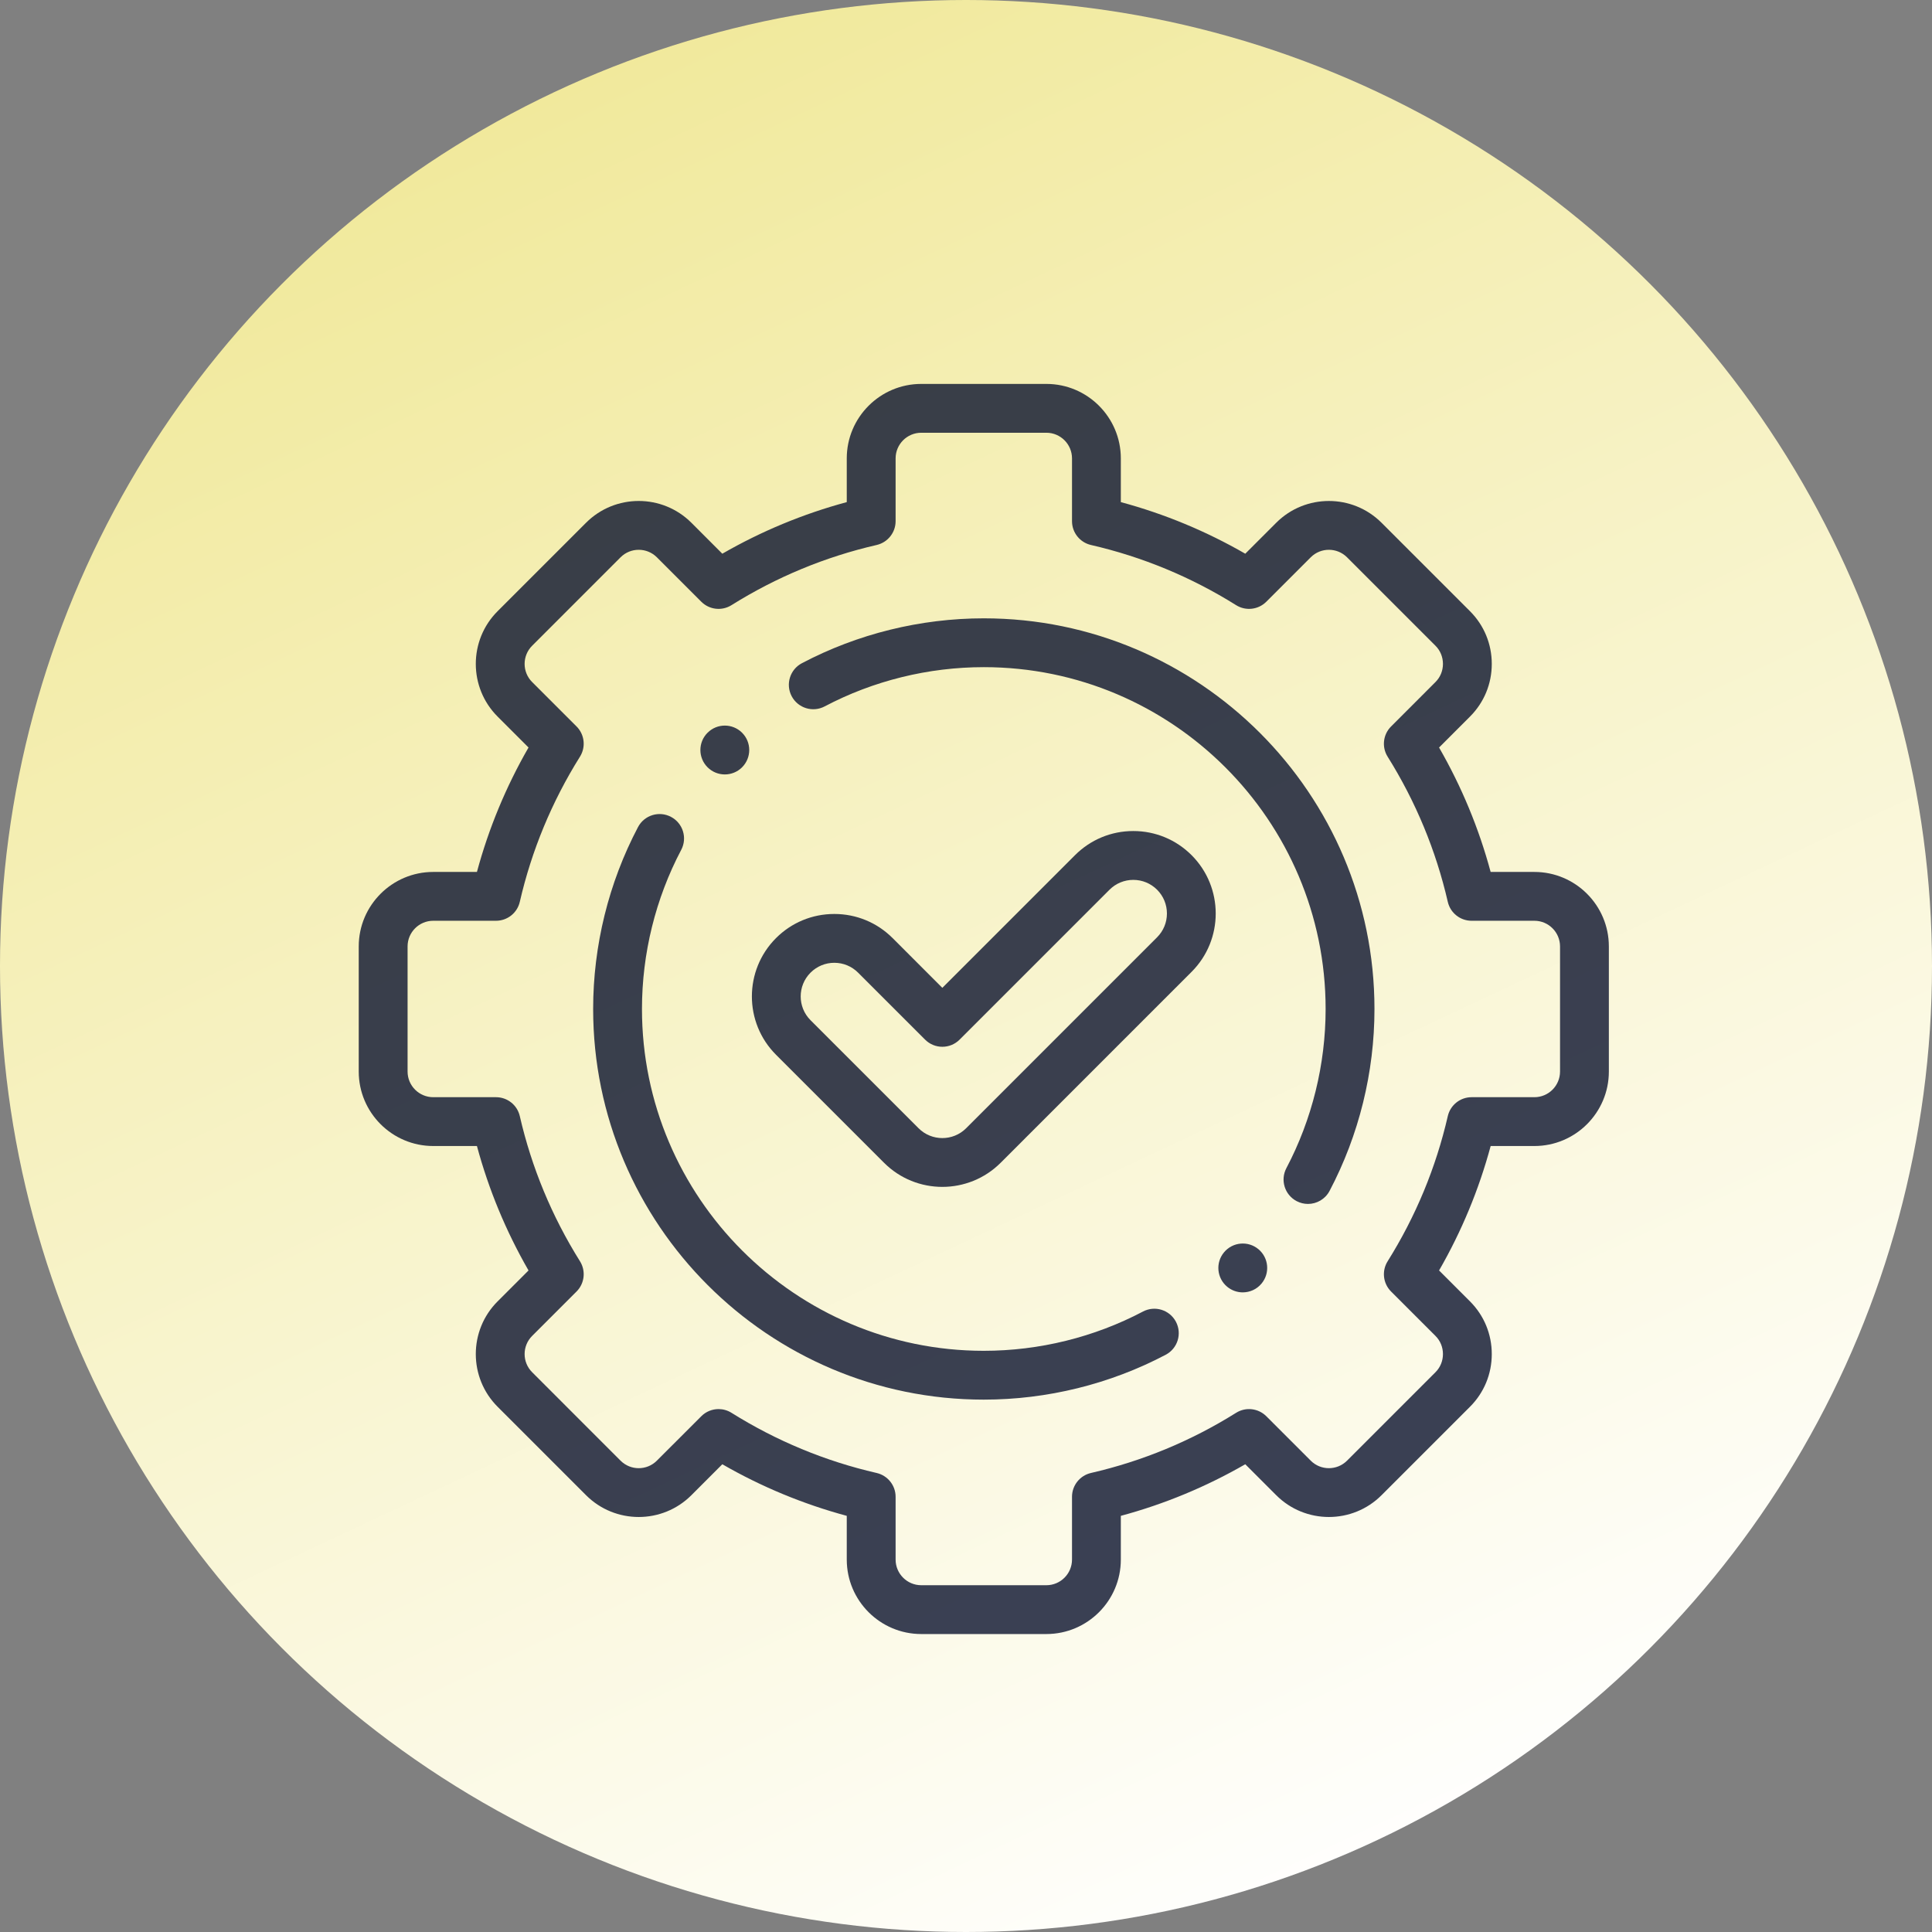
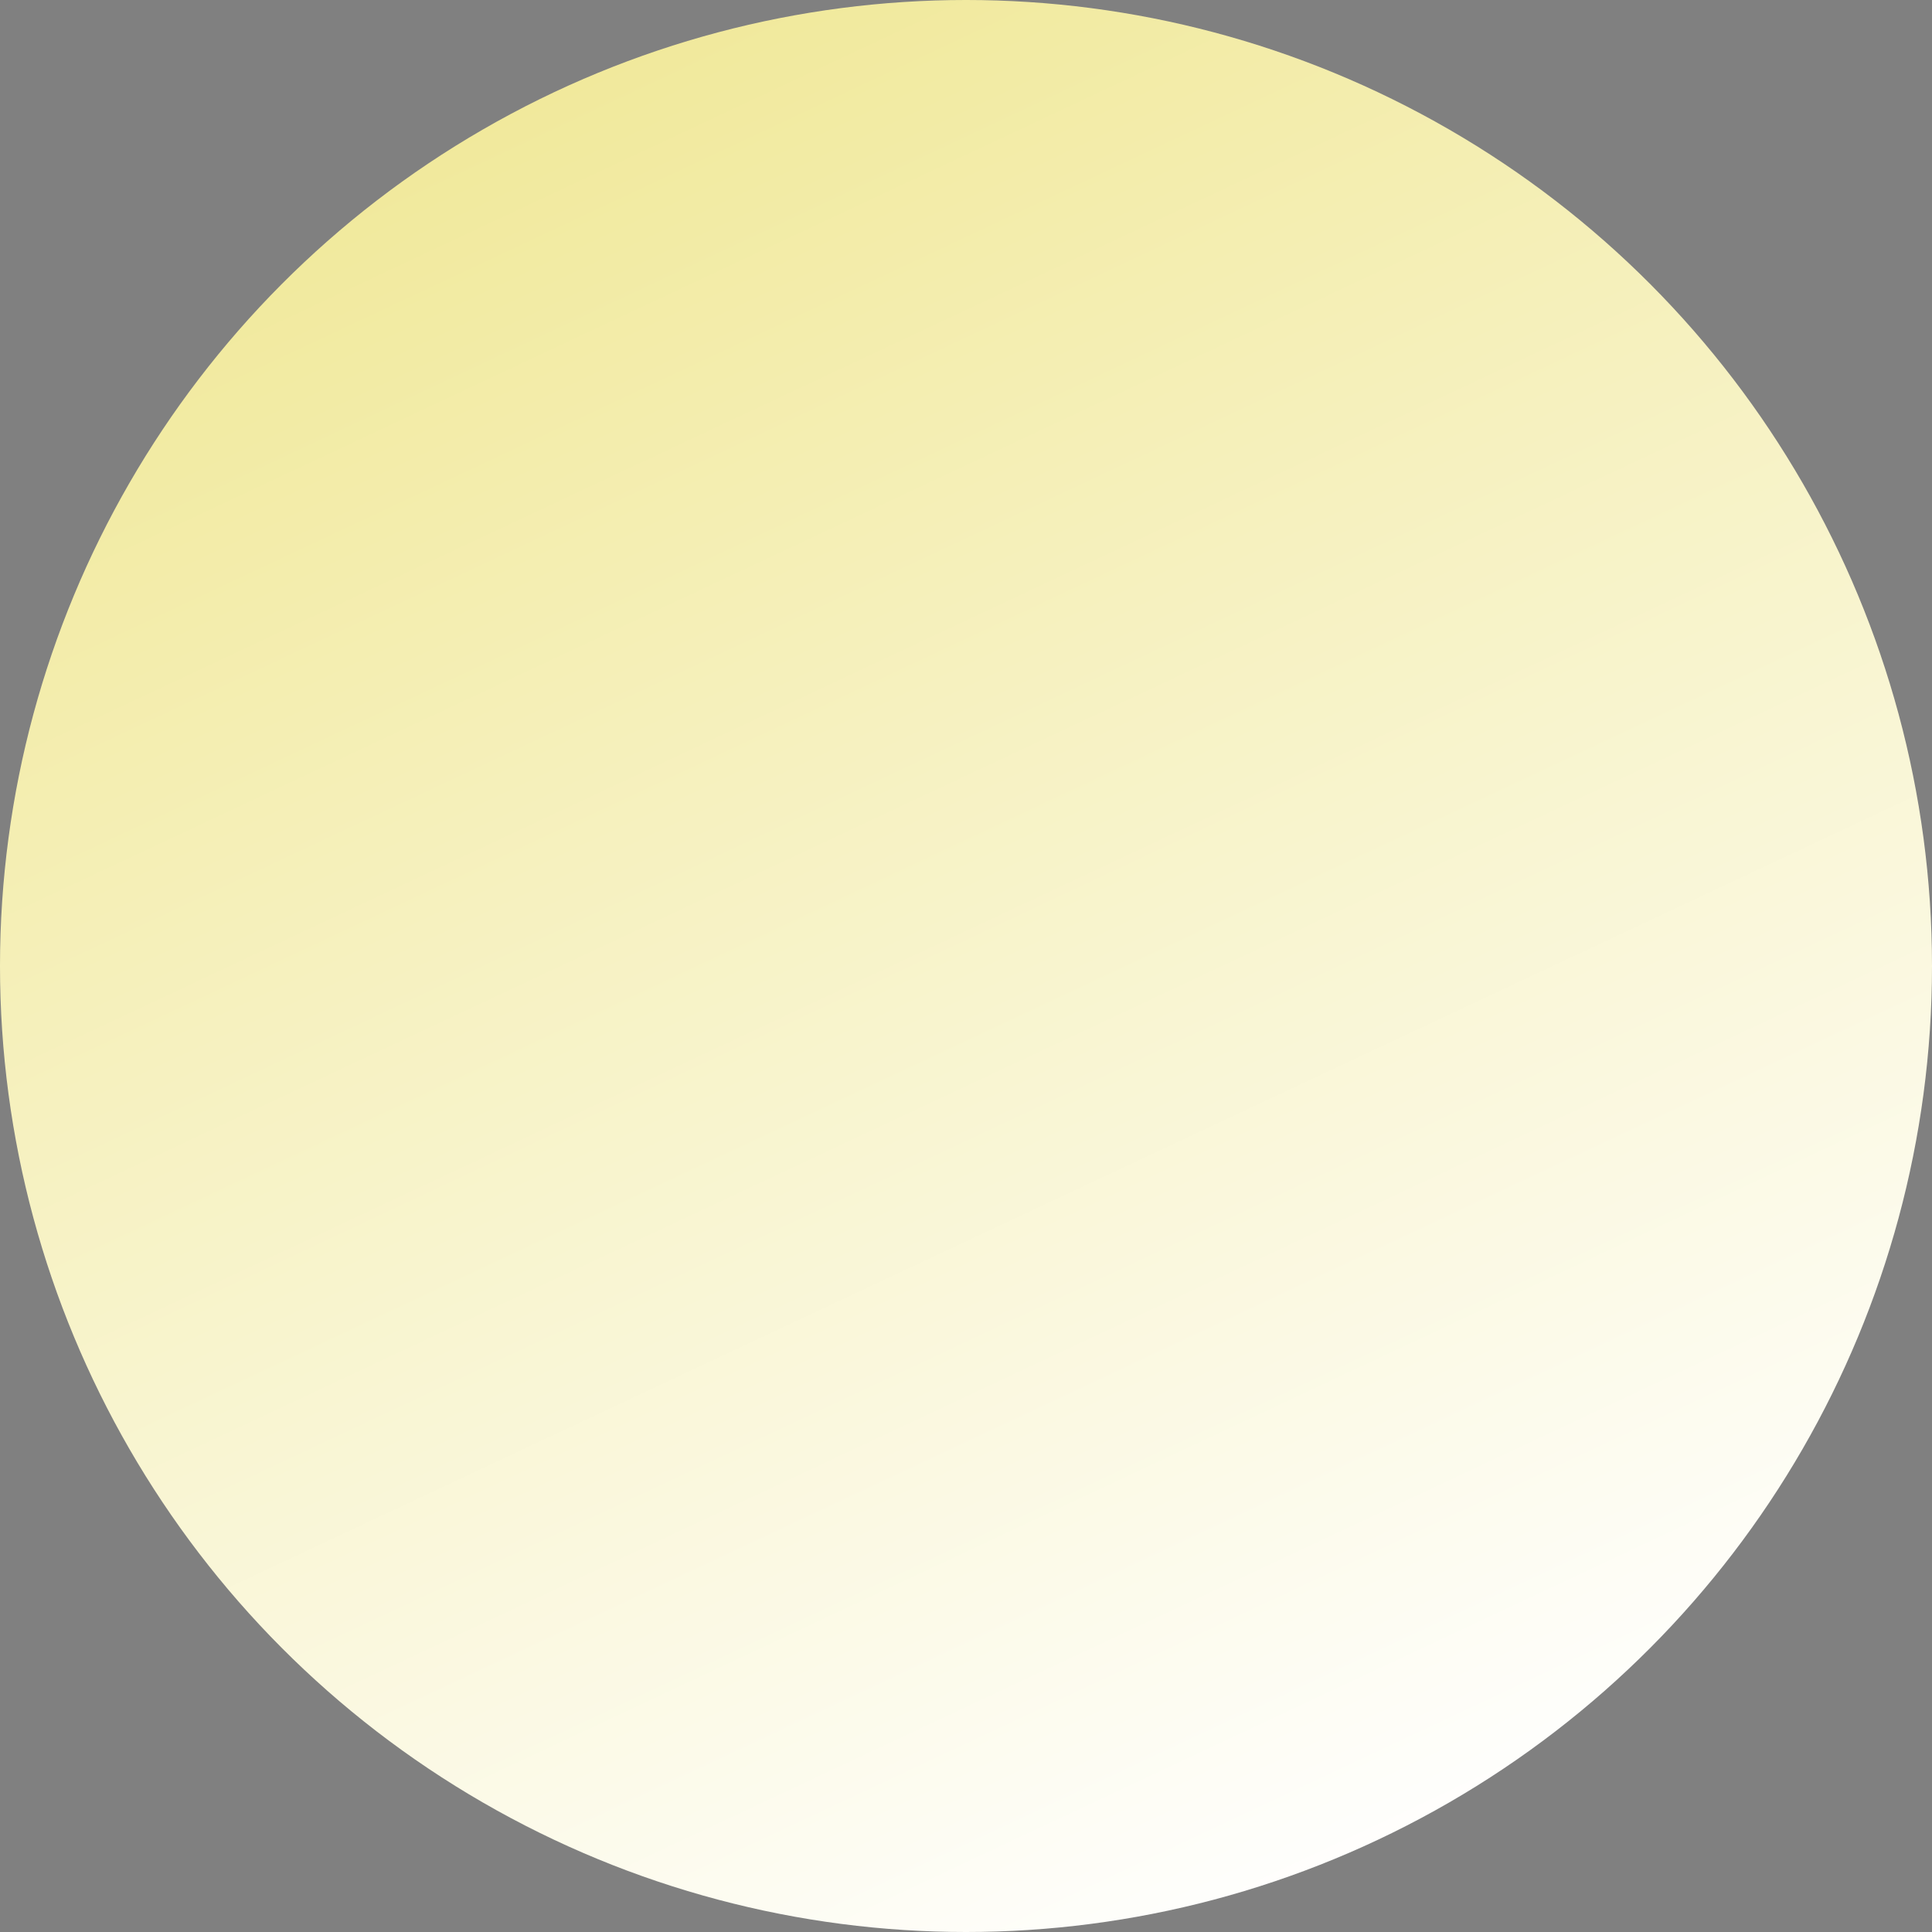
<svg xmlns="http://www.w3.org/2000/svg" width="85" height="85" viewBox="0 0 85 85" fill="none">
  <rect x="0" y="0" width="85" height="85" fill="#808080" stroke="none" />
  <circle cx="42.5" cy="42.5" r="42.5" fill="url(#paint0_linear_1079_286)" />
  <g clip-path="url(#clip0_1079_286)">
-     <path d="M67.507 38.362H65.582C65.066 36.446 64.305 34.611 63.313 32.888L64.675 31.525C65.292 30.908 65.632 30.086 65.632 29.209C65.632 28.332 65.292 27.509 64.675 26.892L60.782 22.999C59.505 21.722 57.426 21.722 56.149 22.999L54.787 24.361C53.063 23.368 51.228 22.607 49.312 22.091V20.167C49.312 18.361 47.843 16.891 46.036 16.891H40.531C38.724 16.891 37.254 18.361 37.254 20.167V22.091C35.339 22.607 33.504 23.368 31.779 24.361L30.418 22.999C29.14 21.722 27.062 21.721 25.784 22.999L21.891 26.892C20.614 28.169 20.614 30.248 21.891 31.525L23.253 32.887C22.261 34.611 21.5 36.446 20.983 38.362H19.06C17.253 38.362 15.783 39.832 15.783 41.638V47.144C15.783 48.95 17.253 50.42 19.06 50.42H20.983C21.5 52.336 22.26 54.17 23.253 55.895L21.891 57.257C20.614 58.534 20.614 60.612 21.891 61.89L25.784 65.783C27.062 67.061 29.14 67.061 30.418 65.783L31.779 64.421C33.503 65.414 35.338 66.174 37.254 66.691V68.615C37.254 70.421 38.724 71.891 40.531 71.891H46.036C47.843 71.891 49.312 70.421 49.312 68.615V66.691C51.228 66.175 53.062 65.414 54.787 64.421L56.149 65.783C57.426 67.061 59.505 67.061 60.782 65.783L64.675 61.89C65.292 61.273 65.632 60.45 65.632 59.573C65.632 58.697 65.292 57.874 64.675 57.257L63.313 55.895C64.306 54.171 65.066 52.337 65.583 50.42H67.507C69.313 50.42 70.783 48.95 70.783 47.144V41.638C70.783 39.832 69.314 38.362 67.507 38.362ZM68.635 47.144C68.635 47.766 68.129 48.272 67.507 48.272H64.744C64.244 48.272 63.81 48.617 63.697 49.105C63.177 51.368 62.286 53.517 61.05 55.491C60.784 55.915 60.847 56.467 61.201 56.821L63.156 58.776C63.367 58.987 63.484 59.27 63.484 59.573C63.484 59.876 63.367 60.16 63.156 60.371L59.263 64.264C58.823 64.703 58.108 64.704 57.668 64.264L55.713 62.309C55.359 61.955 54.807 61.892 54.383 62.158C52.408 63.395 50.259 64.285 47.997 64.805C47.51 64.918 47.164 65.352 47.164 65.852V68.615C47.164 69.237 46.658 69.743 46.036 69.743H40.531C39.909 69.743 39.403 69.237 39.403 68.615V65.852C39.403 65.352 39.057 64.918 38.569 64.805C36.306 64.285 34.157 63.394 32.183 62.158C32.008 62.048 31.81 61.994 31.614 61.994C31.336 61.994 31.061 62.101 30.854 62.309L28.898 64.264C28.459 64.704 27.743 64.704 27.303 64.264L23.411 60.371C22.971 59.931 22.971 59.215 23.411 58.776L25.366 56.821C25.72 56.467 25.782 55.915 25.517 55.491C24.28 53.516 23.389 51.367 22.869 49.105C22.757 48.617 22.323 48.272 21.822 48.272H19.06C18.438 48.272 17.932 47.766 17.932 47.144V41.638C17.932 41.016 18.438 40.51 19.06 40.51H21.822C22.323 40.51 22.757 40.165 22.869 39.677C23.39 37.413 24.28 35.265 25.516 33.291C25.782 32.867 25.72 32.315 25.366 31.961L23.411 30.006C22.971 29.567 22.971 28.851 23.411 28.411L27.303 24.518C27.743 24.079 28.459 24.079 28.899 24.518L30.854 26.473C31.208 26.827 31.759 26.89 32.183 26.624C34.159 25.387 36.307 24.497 38.569 23.977C39.057 23.864 39.403 23.43 39.403 22.93V20.167C39.403 19.545 39.909 19.039 40.531 19.039H46.036C46.658 19.039 47.164 19.545 47.164 20.167V22.93C47.164 23.43 47.51 23.864 47.997 23.977C50.26 24.497 52.409 25.388 54.383 26.624C54.808 26.89 55.359 26.827 55.713 26.473L57.668 24.518C58.108 24.079 58.823 24.079 59.263 24.518L63.156 28.411C63.367 28.622 63.484 28.906 63.484 29.209C63.484 29.512 63.367 29.795 63.156 30.006L61.201 31.962C60.847 32.316 60.784 32.867 61.05 33.291C62.286 35.266 63.176 37.414 63.697 39.677C63.809 40.165 64.243 40.51 64.744 40.51H67.507C68.129 40.51 68.635 41.016 68.635 41.638V47.144H68.635Z" fill="#0A122E" fill-opacity="0.8" />
-     <path d="M50.285 57.703C48.142 58.833 45.721 59.43 43.283 59.43C34.991 59.43 28.244 52.684 28.244 44.391C28.244 41.953 28.841 39.533 29.971 37.39C30.248 36.865 30.046 36.215 29.521 35.939C28.997 35.662 28.347 35.863 28.07 36.388C26.779 38.838 26.096 41.606 26.096 44.391C26.096 53.868 33.806 61.578 43.283 61.578C46.069 61.578 48.836 60.896 51.287 59.603C51.812 59.327 52.013 58.677 51.736 58.152C51.459 57.627 50.81 57.426 50.285 57.703Z" fill="#0A122E" fill-opacity="0.8" />
-     <path d="M43.283 27.204C40.498 27.204 37.73 27.887 35.279 29.179C34.755 29.455 34.554 30.105 34.83 30.63C35.107 31.155 35.757 31.356 36.282 31.079C38.425 29.949 40.846 29.352 43.283 29.352C51.576 29.352 58.322 36.099 58.322 44.391C58.322 46.828 57.725 49.249 56.596 51.392C56.319 51.917 56.52 52.567 57.045 52.844C57.205 52.928 57.376 52.968 57.545 52.968C57.931 52.968 58.304 52.759 58.496 52.394C59.788 49.943 60.471 47.176 60.471 44.391C60.471 34.914 52.76 27.204 43.283 27.204Z" fill="#0A122E" fill-opacity="0.8" />
-     <path d="M49.86 36.562C48.891 36.562 47.98 36.94 47.295 37.625L41.459 43.461L39.272 41.273C38.587 40.588 37.676 40.211 36.706 40.211C35.737 40.211 34.826 40.588 34.141 41.273C32.726 42.688 32.726 44.99 34.141 46.404L38.894 51.157C39.601 51.864 40.53 52.218 41.459 52.218C42.388 52.218 43.318 51.864 44.025 51.157L52.426 42.756C53.84 41.342 53.84 39.04 52.426 37.625C51.741 36.94 50.83 36.562 49.86 36.562ZM50.907 41.237L42.506 49.638C41.929 50.215 40.99 50.215 40.413 49.638L35.66 44.885C35.083 44.308 35.083 43.37 35.66 42.793C35.94 42.513 36.311 42.359 36.706 42.359C37.102 42.359 37.473 42.513 37.753 42.793L40.7 45.739C41.119 46.159 41.799 46.159 42.219 45.739L48.814 39.144C49.094 38.865 49.465 38.711 49.86 38.711C50.256 38.711 50.627 38.865 50.907 39.144C51.186 39.424 51.34 39.795 51.34 40.191C51.34 40.586 51.186 40.957 50.907 41.237Z" fill="#0A122E" fill-opacity="0.8" />
+     <path d="M49.86 36.562C48.891 36.562 47.98 36.94 47.295 37.625L41.459 43.461L39.272 41.273C38.587 40.588 37.676 40.211 36.706 40.211C35.737 40.211 34.826 40.588 34.141 41.273C32.726 42.688 32.726 44.99 34.141 46.404L38.894 51.157C39.601 51.864 40.53 52.218 41.459 52.218C42.388 52.218 43.318 51.864 44.025 51.157L52.426 42.756C53.84 41.342 53.84 39.04 52.426 37.625C51.741 36.94 50.83 36.562 49.86 36.562ZM50.907 41.237C41.929 50.215 40.99 50.215 40.413 49.638L35.66 44.885C35.083 44.308 35.083 43.37 35.66 42.793C35.94 42.513 36.311 42.359 36.706 42.359C37.102 42.359 37.473 42.513 37.753 42.793L40.7 45.739C41.119 46.159 41.799 46.159 42.219 45.739L48.814 39.144C49.094 38.865 49.465 38.711 49.86 38.711C50.256 38.711 50.627 38.865 50.907 39.144C51.186 39.424 51.34 39.795 51.34 40.191C51.34 40.586 51.186 40.957 50.907 41.237Z" fill="#0A122E" fill-opacity="0.8" />
    <path d="M31.889 34.072C32.164 34.072 32.439 33.967 32.649 33.757C33.068 33.337 33.068 32.657 32.649 32.238C32.229 31.818 31.549 31.818 31.13 32.238L31.129 32.238C30.709 32.658 30.71 33.337 31.129 33.757C31.339 33.967 31.614 34.072 31.889 34.072Z" fill="#0A122E" fill-opacity="0.8" />
-     <path d="M55.365 54.959C54.909 54.579 54.232 54.641 53.852 55.097L53.852 55.097C53.472 55.553 53.533 56.23 53.989 56.61C54.19 56.777 54.434 56.859 54.676 56.859C54.984 56.859 55.29 56.727 55.502 56.472C55.882 56.016 55.821 55.339 55.365 54.959Z" fill="#0A122E" fill-opacity="0.8" />
  </g>
  <defs>
    <linearGradient id="paint0_linear_1079_286" x1="57.782" y1="85" x2="5.96777e-07" y2="-38.109" gradientUnits="userSpaceOnUse">
      <stop stop-color="white" />
      <stop offset="1" stop-color="#E9DD65" />
    </linearGradient>
    <clipPath id="clip0_1079_286">
-       <rect width="55" height="55" fill="white" transform="translate(15.783 16.891)" />
-     </clipPath>
+       </clipPath>
  </defs>
</svg>